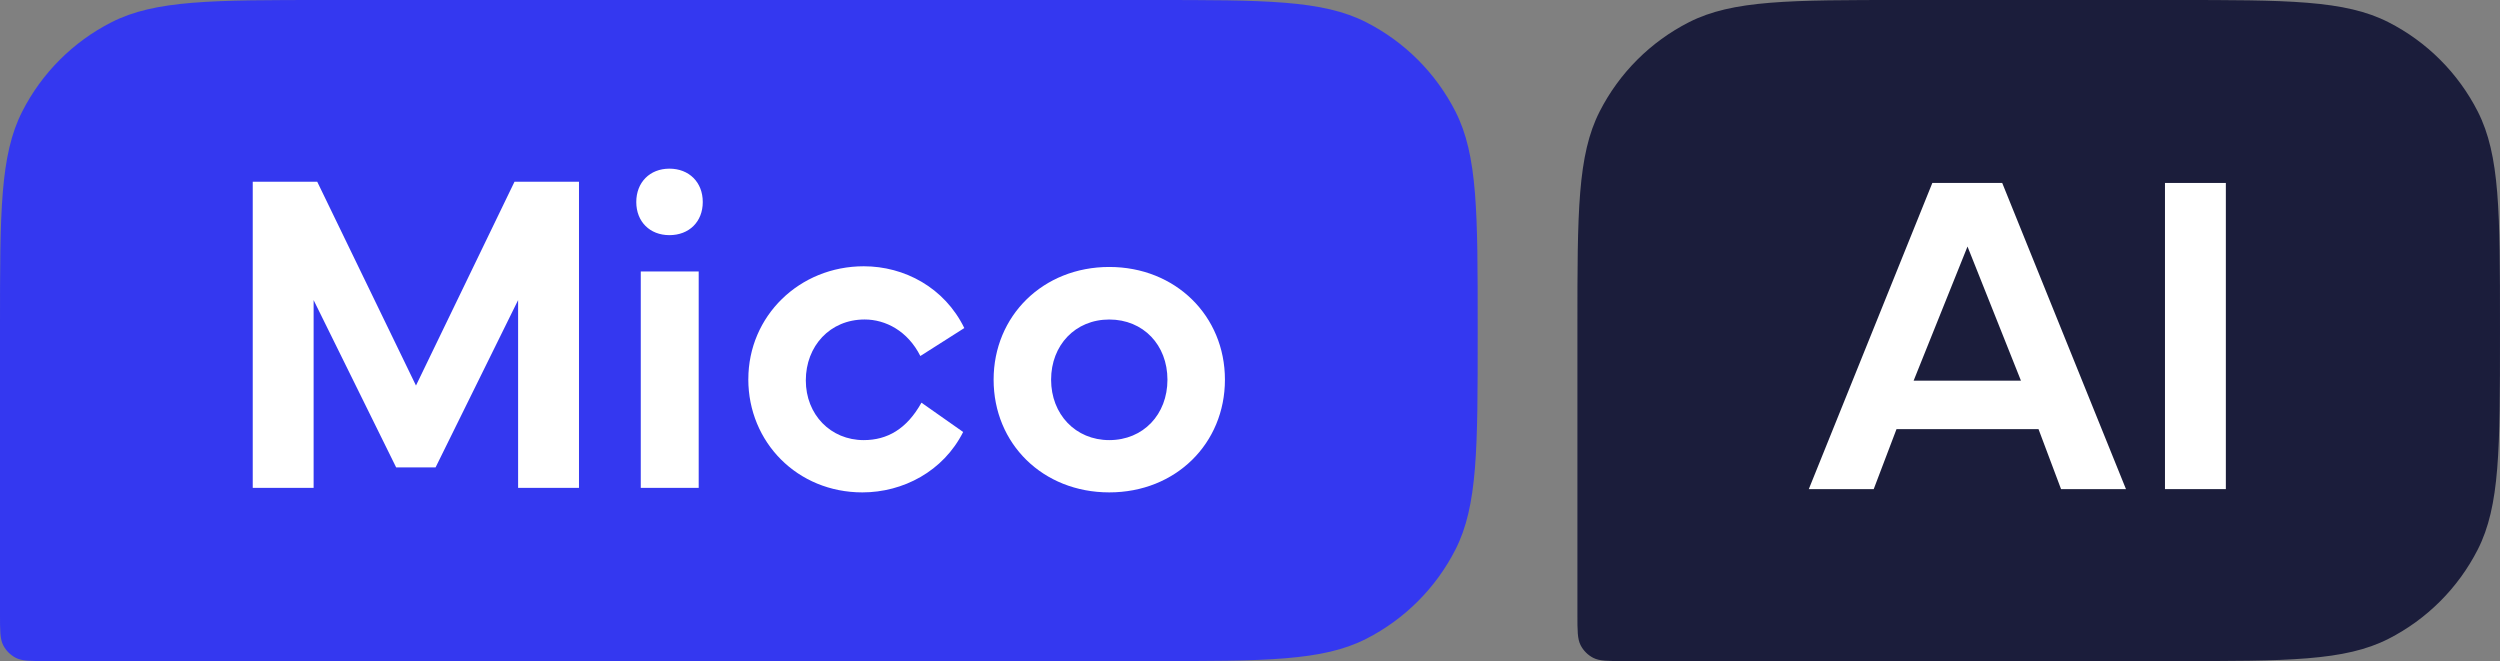
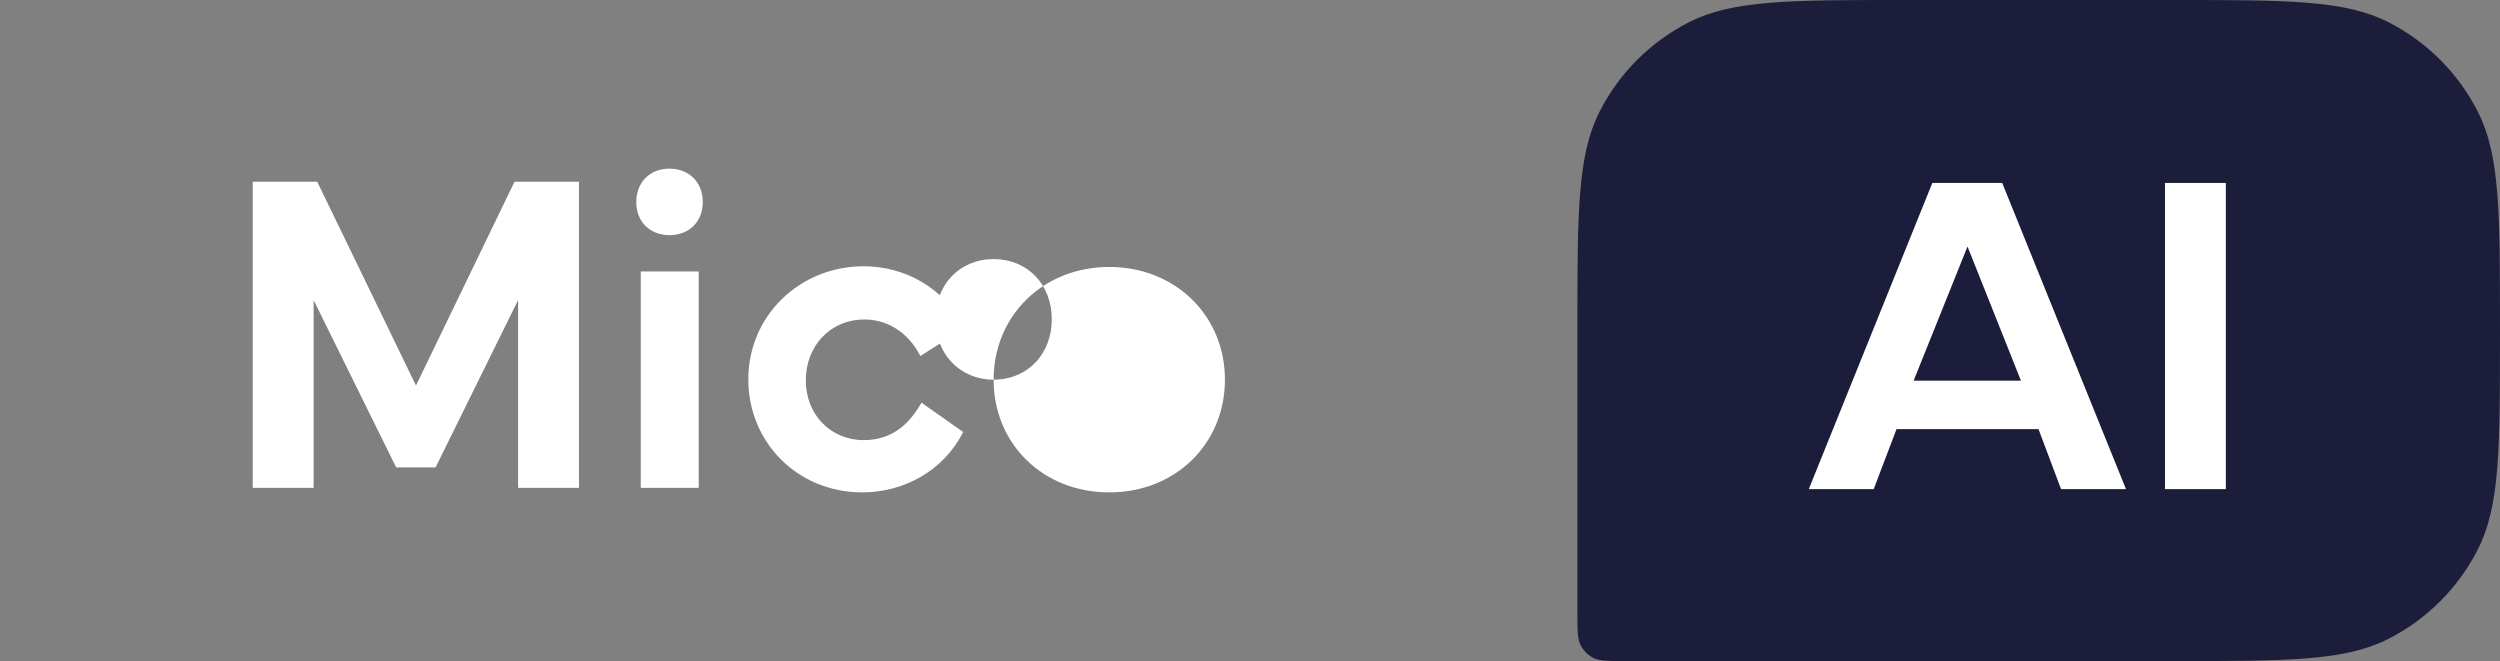
<svg xmlns="http://www.w3.org/2000/svg" id="_レイヤー_1" data-name="レイヤー_1" version="1.1" viewBox="0 0 907.62 240">
  <rect x="0" y="0" width="907.62" height="240" fill="#808080" stroke="none" />
  <defs>
    <style>
      .st0 {
        fill: #3438f0;
      }

      .st1 {
        fill: #1b1d3b;
      }

      .st2 {
        fill: #fff;
      }
    </style>
  </defs>
  <g>
-     <path class="st0" d="M0,118.59C0,77.08,0,56.32,8.08,40.47,15.18,26.52,26.52,15.18,40.47,8.08,56.32,0,77.08,0,118.59,0h299.29C459.39,0,480.15,0,496,8.08c13.95,7.11,25.28,18.44,32.39,32.39,8.08,15.85,8.08,36.61,8.08,78.12v2.82c0,41.51,0,62.26-8.08,78.12-7.11,13.95-18.44,25.28-32.39,32.39-15.85,8.08-36.61,8.08-78.12,8.08H16.94c-5.93,0-8.89,0-11.16-1.15-1.99-1.02-3.61-2.64-4.63-4.63C0,231.95,0,228.99,0,223.06v-104.47Z" />
    <g>
      <path class="st2" d="M91.76,65.98h23.41l35.85,73.99,35.77-73.99h23.41v111.15h-22.1v-68.18l-29.96,60.73h-14.32l-29.96-60.73v68.18h-22.1v-111.15Z" />
      <path class="st2" d="M243.03,61.23c7.12,0,12.11,4.91,12.11,12.11s-4.99,12.03-12.11,12.03-12.03-4.91-12.03-12.03,4.91-12.11,12.03-12.11ZM232.63,177.13v-78.57h21.03v78.57h-21.03Z" />
      <path class="st2" d="M271.68,137.68c0-23,18.58-41.01,41.91-41.01,14.73,0,29.3,7.69,36.5,22.43l-15.96,10.15c-4.58-9.09-12.6-13.26-20.22-13.26-12.6,0-21.36,9.66-21.36,22.1s9,21.69,21.03,21.69c8.51,0,15.63-4.01,20.95-13.59l15.14,10.64c-7.2,14.32-21.85,21.93-36.59,21.93-23.57,0-41.41-18.17-41.41-41.09Z" />
-       <path class="st2" d="M360.73,137.84c0-23.16,17.92-40.92,41.99-40.92s41.99,17.76,41.99,40.92-17.84,40.92-41.99,40.92-41.99-17.68-41.99-40.92ZM402.72,159.78c12.36,0,21.12-9.33,21.12-21.93s-8.76-21.85-21.12-21.85-21.12,9.33-21.12,21.85,8.84,21.93,21.12,21.93Z" />
+       <path class="st2" d="M360.73,137.84c0-23.16,17.92-40.92,41.99-40.92s41.99,17.76,41.99,40.92-17.84,40.92-41.99,40.92-41.99-17.68-41.99-40.92Zc12.36,0,21.12-9.33,21.12-21.93s-8.76-21.85-21.12-21.85-21.12,9.33-21.12,21.85,8.84,21.93,21.12,21.93Z" />
    </g>
  </g>
  <g>
    <path class="st1" d="M899.54,40.47c-7.11-13.95-18.44-25.28-32.39-32.39-15.85-8.08-36.61-8.08-78.12-8.08h-97.76c-41.51,0-62.26,0-78.12,8.08-13.95,7.11-25.28,18.44-32.39,32.39-8.08,15.85-8.08,36.61-8.08,78.12v104.47c0,5.93,0,8.89,1.15,11.16,1.02,1.99,2.63,3.61,4.63,4.63,2.26,1.15,5.23,1.15,11.16,1.15h199.41c41.51,0,62.26,0,78.12-8.08,13.95-7.11,25.28-18.44,32.39-32.39,8.08-15.85,8.08-36.61,8.08-78.12v-2.82c0-41.51,0-62.26-8.08-78.12Z" />
    <g>
      <path class="st2" d="M656.68,177.57l44.85-111.15h25.37l44.93,111.15h-23.57l-8.18-21.77h-51.56l-8.27,21.77h-23.57ZM733.7,138.2l-19.4-48.7-19.56,48.7h38.96Z" />
      <path class="st2" d="M808.09,177.57h-22.1v-111.15h22.1v111.15Z" />
    </g>
  </g>
</svg>